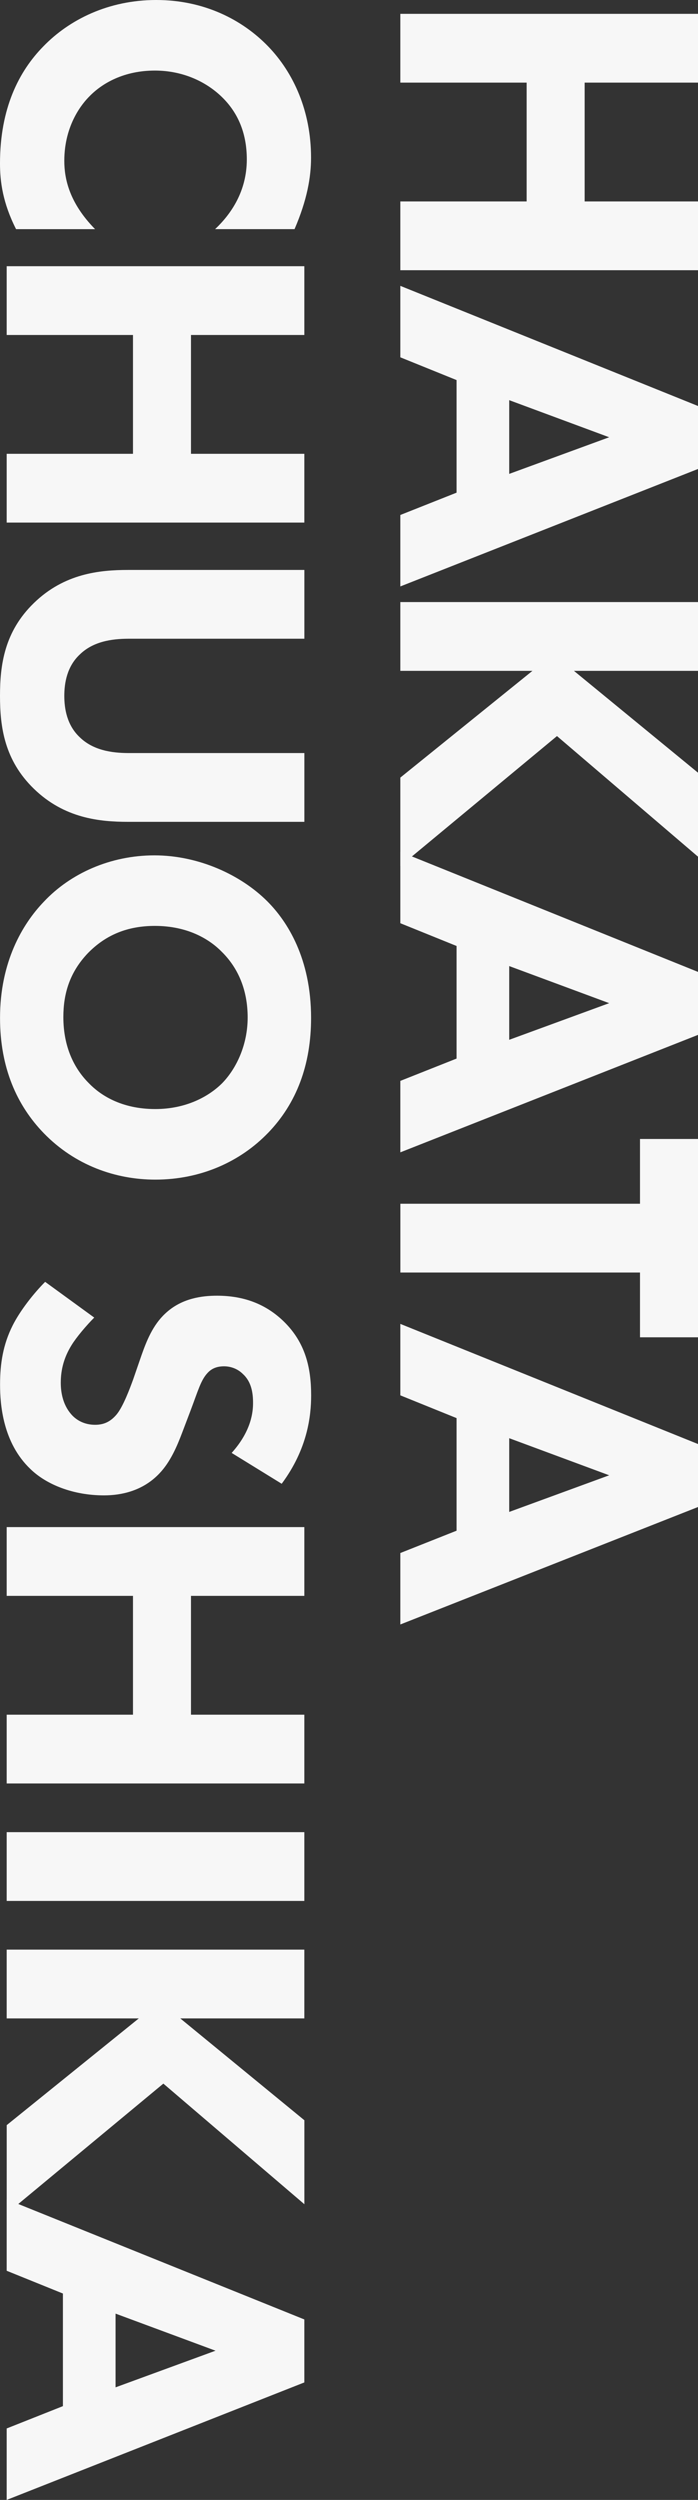
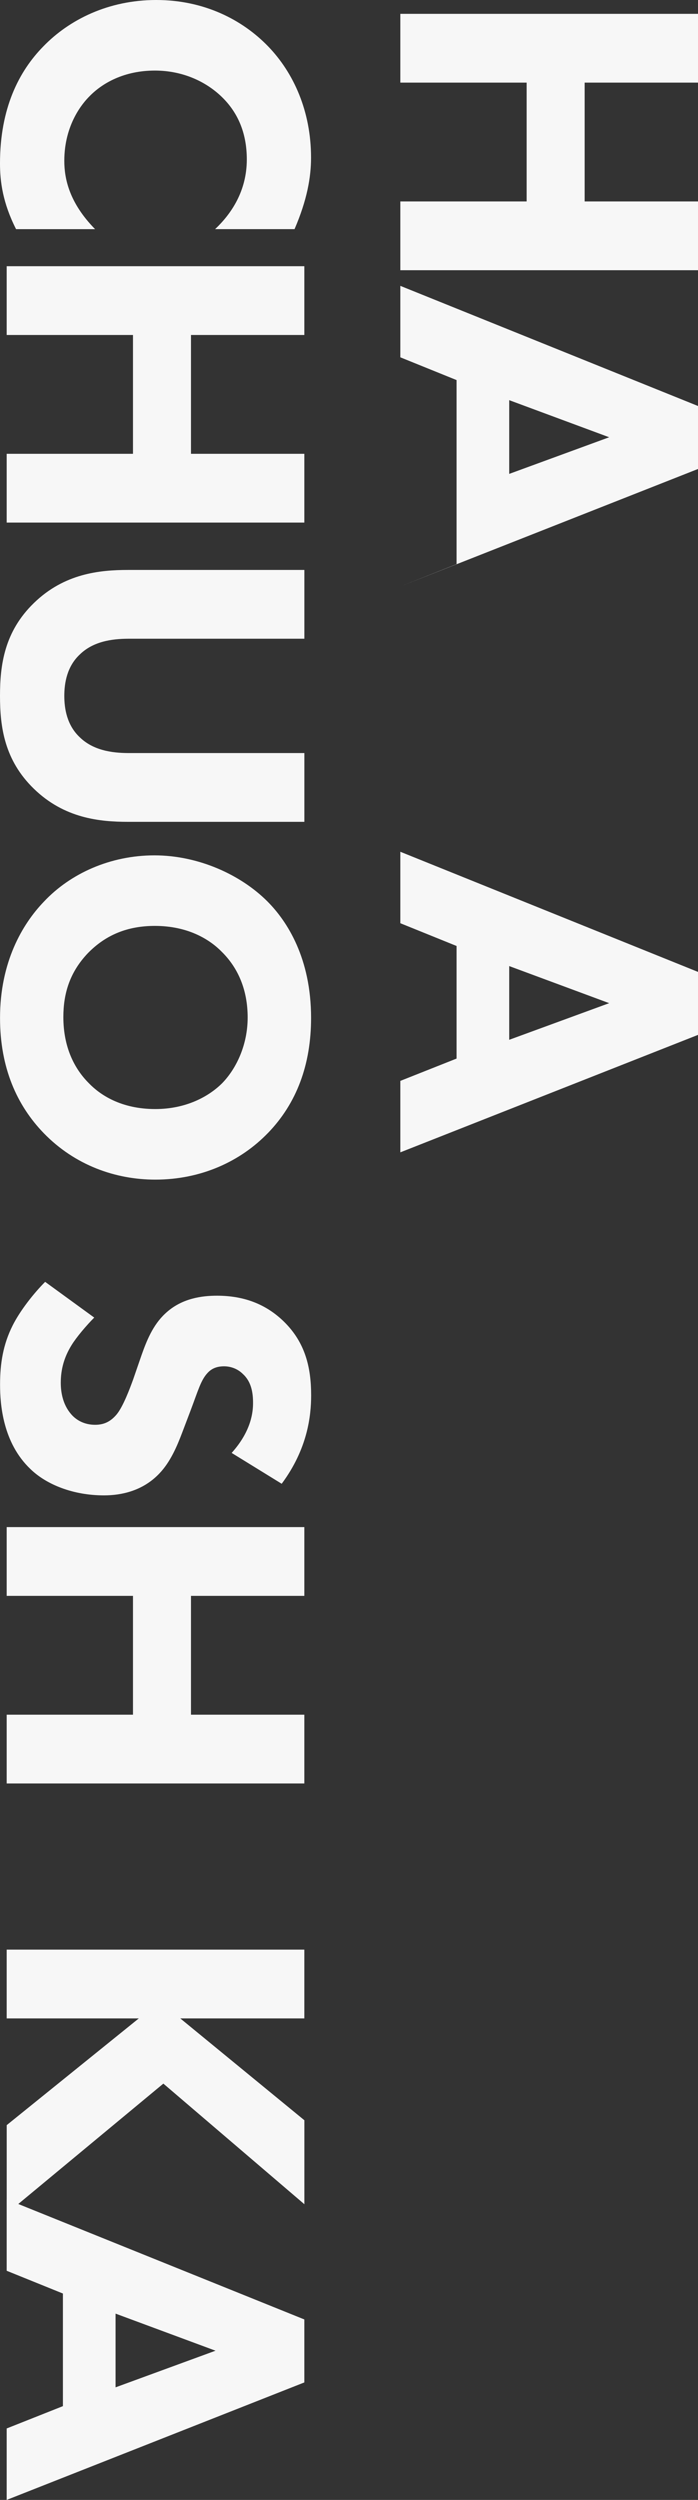
<svg xmlns="http://www.w3.org/2000/svg" id="_レイヤー_1" viewBox="0 0 221.55 792.77">
  <rect x="0" y="0" width="221.55" height="792.77" fill="#333333" stroke="none" />
  <defs>
    <style>.cls-1{fill:#f7f7f7;}</style>
  </defs>
  <path class="cls-1" d="m185.57,26.2v37.68h35.98v21.81h-94.48v-21.81h40.09V26.2h-40.09V4.39h94.48v21.81h-35.98Z" />
-   <path class="cls-1" d="m144.92,156.23v-35.7l-17.85-7.22v-22.66l94.48,38.1v19.97l-94.48,37.25v-22.66l17.85-7.08Zm16.71-5.95l31.73-11.62-31.73-11.76v23.37Z" />
-   <path class="cls-1" d="m182.17,212.74l39.38,32.3v26.63l-44.76-38.25-49.72,41.22v-28.05l41.93-33.85h-41.93v-21.81h94.48v21.81h-39.38Z" />
+   <path class="cls-1" d="m144.92,156.23v-35.7l-17.85-7.22v-22.66l94.48,38.1v19.97l-94.48,37.25l17.85-7.08Zm16.71-5.95l31.73-11.62-31.73-11.76v23.37Z" />
  <path class="cls-1" d="m144.92,335.69v-35.7l-17.85-7.22v-22.66l94.48,38.1v19.97l-94.48,37.25v-22.66l17.85-7.08Zm16.71-5.95l31.73-11.62-31.73-11.76v23.37Z" />
-   <path class="cls-1" d="m203.14,403.54h-76.06v-21.81h76.06v-20.54h18.41v62.89h-18.41v-20.54Z" />
-   <path class="cls-1" d="m144.92,485.41v-35.7l-17.85-7.22v-22.66l94.48,38.1v19.97l-94.48,37.25v-22.66l17.85-7.08Zm16.71-5.95l31.73-11.62-31.73-11.76v23.37Z" />
  <path class="cls-1" d="m5.1,72.67C.85,64.31,0,57.51,0,51.84,0,34.42,5.95,22.66,13.74,14.73,21.96,6.23,34.42,0,49.58,0s27.34,6.23,35.55,14.73c8.07,8.36,13.6,20.54,13.6,35.27,0,6.23-1.27,13.46-5.24,22.66h-25.21c5.1-4.82,10.06-12.04,10.06-22.1,0-7.93-2.55-14.31-7.37-19.26-5.1-5.24-12.75-8.92-21.81-8.92-9.77,0-16.71,3.97-20.82,8.22-1.98,1.98-7.93,8.78-7.93,20.4,0,5.67,1.56,13.31,9.77,21.67H5.1Z" />
  <path class="cls-1" d="m60.62,106.23v37.68h35.98v21.81H2.12v-21.81h40.09v-37.68H2.12v-21.81h94.48v21.81h-35.98Z" />
  <path class="cls-1" d="m40.65,260.62c-9.07,0-20.26-1.13-29.89-10.48C1.42,241.08,0,230.59,0,220.68s1.42-20.4,10.77-29.46c9.63-9.35,20.82-10.48,29.89-10.48h55.95v21.81h-55.38c-4.11,0-11.05.28-15.86,4.96-4.11,3.82-4.96,9.07-4.96,13.17s.85,9.35,4.96,13.17c4.82,4.67,11.76,4.96,15.86,4.96h55.38v21.81h-55.95Z" />
  <path class="cls-1" d="m84.99,359.35c-8.64,8.92-21.11,14.73-35.69,14.73-12.61,0-25.5-4.53-35.41-14.73-8.5-8.78-13.88-20.68-13.88-36.54,0-17.71,7.08-29.75,13.88-36.83,8.5-9.07,21.25-14.73,35.13-14.73s27.34,6.09,35.84,14.59c6.37,6.37,13.88,18.13,13.88,36.97,0,14.73-4.53,27.05-13.74,36.54Zm-14.45-57.37c-3.97-4.11-10.91-8.36-21.39-8.36-8.64,0-15.58,2.83-21.25,8.64-5.81,6.09-7.79,12.89-7.79,20.26,0,9.63,3.54,16.43,8.07,20.96,3.54,3.68,10.2,8.22,21.11,8.22,9.77,0,17-3.97,21.25-8.22,4.53-4.67,8.07-12.18,8.07-20.82s-2.97-15.58-8.07-20.68Z" />
  <path class="cls-1" d="m73.52,460.76c6.37-7.08,6.8-13.17,6.8-15.86,0-2.97-.42-6.66-3.26-9.21-1.42-1.42-3.54-2.41-5.95-2.41-2.27,0-3.97.71-5.24,2.12-2.12,2.27-2.97,5.52-5.38,11.9l-2.69,7.08c-1.56,4.11-3.68,9.21-7.22,12.89-5.24,5.52-12.04,6.94-17.56,6.94-9.77,0-18.27-3.4-23.37-8.36-8.78-8.36-9.63-20.54-9.63-26.77,0-6.8.99-12.75,3.97-18.7,2.41-4.82,6.8-10.34,10.34-13.88l15.58,11.33c-2.41,2.41-5.67,6.23-7.22,8.78-2.27,3.68-3.4,7.51-3.4,11.9,0,2.83.57,6.8,3.26,9.92,1.56,1.84,4.11,3.4,7.65,3.4,3.12,0,5.1-1.27,6.8-3.26,2.12-2.55,4.25-8.36,5.24-11.05l2.69-7.79c1.56-4.39,3.54-9.49,7.51-13.17,5.24-4.96,11.9-5.67,16.43-5.67,8.36,0,15.44,2.55,21.25,8.22,6.8,6.66,8.64,14.59,8.64,23.37,0,6.52-1.13,17-9.35,28.05l-15.86-9.77Z" />
  <path class="cls-1" d="m60.62,506.08v37.68h35.98v21.81H2.12v-21.81h40.09v-37.68H2.12v-21.81h94.48v21.81h-35.98Z" />
-   <path class="cls-1" d="m96.6,602.82H2.12v-21.81h94.48v21.81Z" />
  <path class="cls-1" d="m57.23,640.08l39.38,32.29v26.63l-44.76-38.25-49.72,41.22v-28.05l41.93-33.85H2.12v-21.81h94.48v21.81h-39.38Z" />
  <path class="cls-1" d="m19.97,763.02v-35.7l-17.85-7.22v-22.66l94.48,38.1v19.97L2.12,792.77v-22.66l17.85-7.08Zm16.71-5.95l31.73-11.62-31.73-11.76v23.37Z" />
</svg>